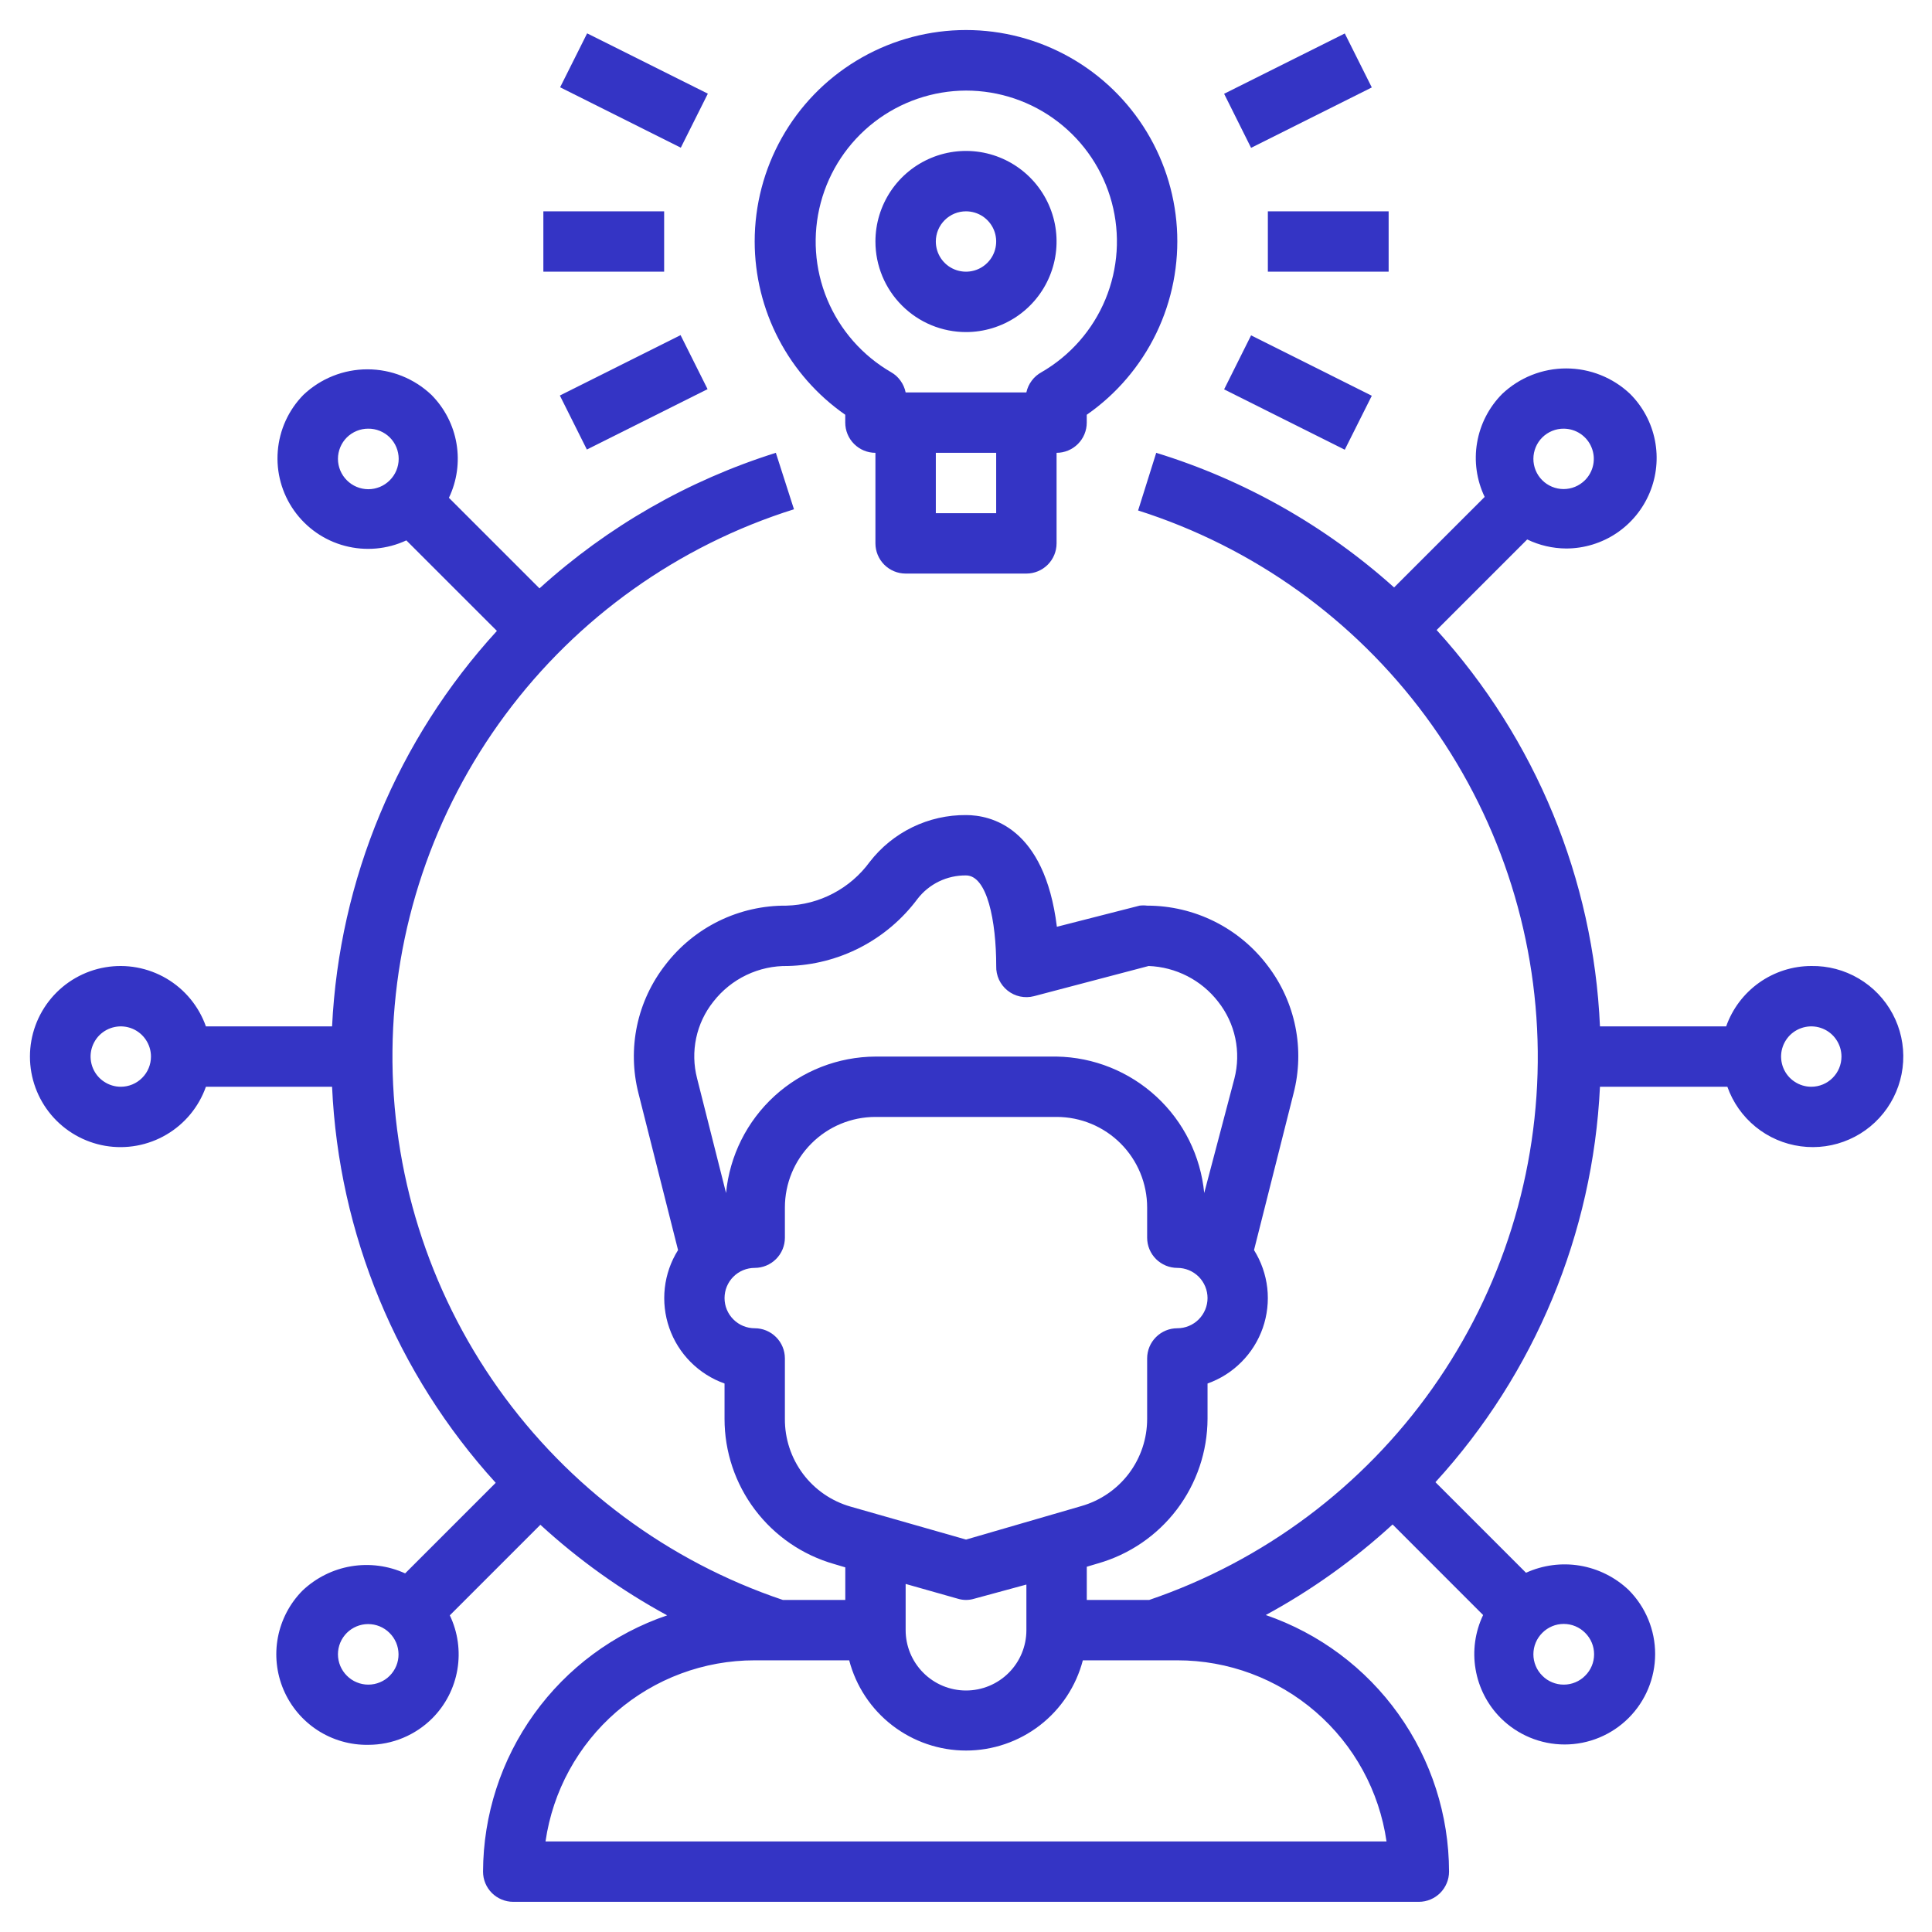
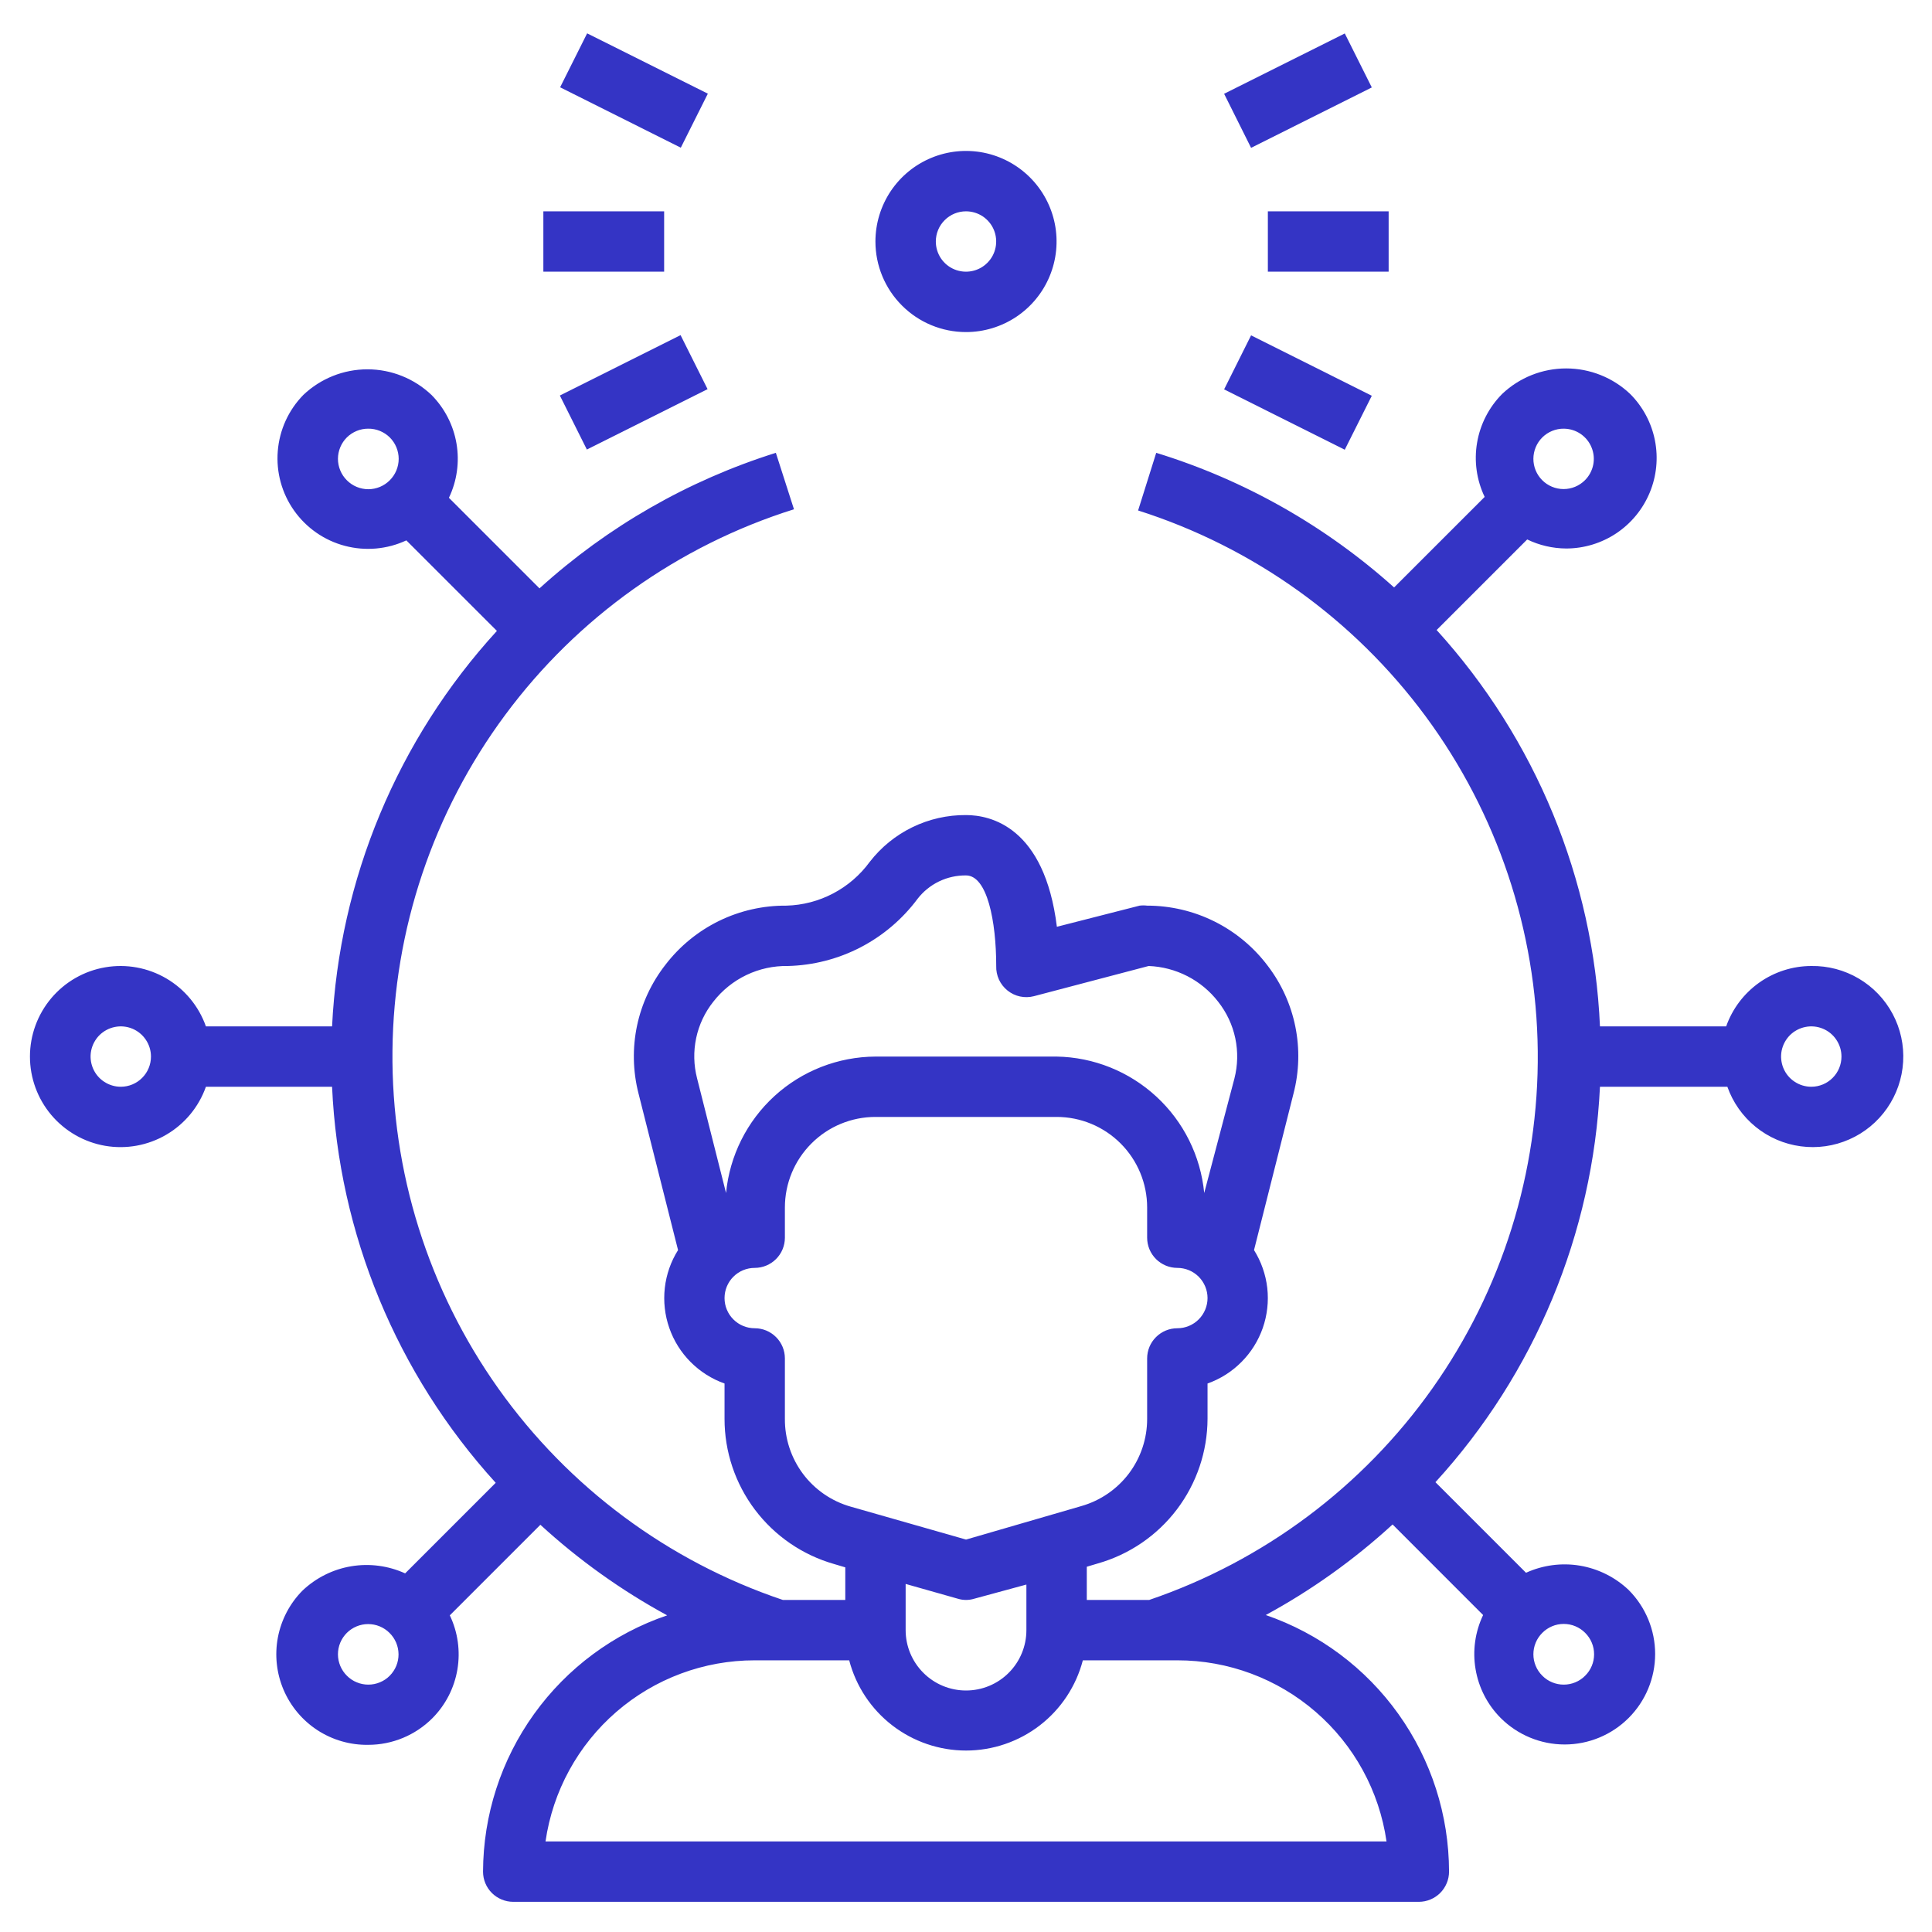
<svg xmlns="http://www.w3.org/2000/svg" width="50" height="50" viewBox="0 0 50 50" fill="none">
  <g clip-path="url(#clip0_6199_9126)">
-     <path d="M19.531 6.25C19.532 7.131 19.745 7.999 20.153 8.779C20.561 9.56 21.152 10.231 21.875 10.734V10.937C21.875 11.145 21.957 11.343 22.104 11.49C22.25 11.636 22.449 11.719 22.656 11.719V14.062C22.656 14.27 22.739 14.468 22.885 14.615C23.032 14.761 23.23 14.844 23.438 14.844H26.562C26.77 14.844 26.968 14.761 27.115 14.615C27.261 14.468 27.344 14.27 27.344 14.062V11.719C27.551 11.719 27.75 11.636 27.896 11.49C28.043 11.343 28.125 11.145 28.125 10.937V10.734C28.897 10.197 29.517 9.469 29.926 8.622C30.334 7.775 30.517 6.837 30.458 5.899C30.398 4.96 30.097 4.053 29.584 3.264C29.071 2.476 28.364 1.833 27.53 1.398C26.696 0.963 25.764 0.75 24.824 0.78C23.884 0.811 22.968 1.083 22.164 1.571C21.36 2.058 20.695 2.745 20.234 3.565C19.773 4.385 19.531 5.309 19.531 6.25ZM25.781 13.281H24.219V11.719H25.781V13.281ZM25 2.344C25.86 2.344 26.696 2.627 27.378 3.151C28.06 3.674 28.55 4.408 28.773 5.239C28.995 6.069 28.938 6.95 28.609 7.745C28.28 8.539 27.698 9.203 26.953 9.633C26.854 9.687 26.768 9.761 26.701 9.852C26.633 9.942 26.586 10.046 26.562 10.156H23.438C23.416 10.047 23.371 9.944 23.306 9.854C23.242 9.764 23.159 9.688 23.062 9.633C22.319 9.203 21.738 8.541 21.408 7.748C21.079 6.955 21.02 6.076 21.241 5.246C21.461 4.417 21.949 3.683 22.628 3.158C23.308 2.633 24.142 2.347 25 2.344Z" fill="#3434C5" />
    <path d="M25 8.594C25.463 8.594 25.917 8.456 26.302 8.199C26.688 7.941 26.988 7.575 27.165 7.147C27.343 6.719 27.389 6.247 27.299 5.793C27.208 5.338 26.985 4.921 26.657 4.593C26.329 4.265 25.912 4.042 25.457 3.951C25.003 3.861 24.531 3.907 24.103 4.085C23.675 4.262 23.309 4.562 23.051 4.948C22.794 5.333 22.656 5.787 22.656 6.25C22.656 6.872 22.903 7.468 23.343 7.907C23.782 8.347 24.378 8.594 25 8.594ZM25 5.469C25.154 5.469 25.306 5.515 25.434 5.6C25.562 5.686 25.663 5.808 25.722 5.951C25.781 6.094 25.796 6.251 25.766 6.402C25.736 6.554 25.662 6.693 25.552 6.802C25.443 6.912 25.304 6.986 25.152 7.016C25.001 7.046 24.844 7.031 24.701 6.972C24.558 6.913 24.436 6.813 24.35 6.684C24.265 6.556 24.219 6.405 24.219 6.25C24.219 6.043 24.301 5.844 24.448 5.698C24.594 5.551 24.793 5.469 25 5.469ZM32.812 5.469H35.938V7.031H32.812V5.469ZM31.68 2.427L34.803 0.866L35.502 2.263L32.378 3.826L31.68 2.427ZM31.68 10.077L32.378 8.679L35.502 10.242L34.802 11.639L31.68 10.077ZM14.062 5.469H17.188V7.031H14.062V5.469ZM14.496 2.259L15.195 0.863L18.319 2.424L17.619 3.822L14.496 2.259ZM14.489 10.236L17.613 8.673L18.312 10.071L15.188 11.634L14.489 10.236Z" fill="#3434C5" />
    <path d="M46.876 25C46.392 25.001 45.921 25.152 45.526 25.432C45.132 25.712 44.834 26.107 44.673 26.563H41.407C41.239 22.755 39.743 19.126 37.18 16.305L39.524 13.961C39.838 14.113 40.183 14.193 40.532 14.195C40.995 14.195 41.448 14.057 41.833 13.8C42.218 13.542 42.518 13.176 42.695 12.748C42.873 12.32 42.919 11.849 42.829 11.395C42.739 10.941 42.516 10.523 42.188 10.195C41.741 9.771 41.148 9.535 40.532 9.535C39.916 9.535 39.323 9.771 38.876 10.195C38.535 10.538 38.308 10.979 38.227 11.456C38.145 11.932 38.214 12.423 38.423 12.86L36.079 15.203C34.303 13.609 32.203 12.42 29.923 11.719L29.454 13.211C32.431 14.158 35.034 16.021 36.891 18.533C38.748 21.046 39.765 24.08 39.797 27.204C39.829 30.328 38.874 33.383 37.069 35.933C35.264 38.483 32.7 40.398 29.743 41.406H28.126V40.547L28.415 40.461C29.229 40.229 29.946 39.739 30.458 39.064C30.969 38.389 31.248 37.566 31.251 36.719V35.805C31.582 35.688 31.882 35.497 32.129 35.248C32.377 35 32.565 34.698 32.681 34.367C32.796 34.035 32.836 33.682 32.797 33.333C32.757 32.985 32.64 32.649 32.454 32.352L33.477 28.297C33.623 27.733 33.639 27.143 33.524 26.572C33.409 26.001 33.166 25.464 32.813 25C32.449 24.515 31.978 24.121 31.435 23.85C30.893 23.579 30.295 23.438 29.688 23.438C29.623 23.43 29.558 23.43 29.493 23.438L27.352 23.985C27.032 21.398 25.634 21.094 25.001 21.094C24.52 21.09 24.045 21.198 23.613 21.408C23.181 21.618 22.803 21.925 22.509 22.305C22.26 22.646 21.936 22.926 21.562 23.122C21.188 23.319 20.774 23.427 20.352 23.438C19.749 23.433 19.153 23.568 18.611 23.832C18.069 24.097 17.595 24.483 17.227 24.961C16.862 25.426 16.608 25.968 16.486 26.547C16.365 27.125 16.378 27.724 16.524 28.297L17.548 32.352C17.361 32.649 17.244 32.985 17.205 33.333C17.166 33.682 17.205 34.035 17.321 34.367C17.436 34.698 17.625 35 17.872 35.248C18.12 35.497 18.42 35.688 18.751 35.805V36.719C18.75 37.568 19.027 38.395 19.539 39.073C20.051 39.751 20.77 40.244 21.587 40.477L21.876 40.563V41.406H20.259C17.29 40.406 14.714 38.491 12.899 35.937C11.085 33.383 10.125 30.321 10.157 27.188C10.189 24.055 11.211 21.013 13.078 18.497C14.944 15.981 17.559 14.119 20.548 13.18L20.079 11.719C17.81 12.432 15.723 13.629 13.962 15.227L11.618 12.883C11.827 12.446 11.895 11.956 11.814 11.479C11.733 11.002 11.506 10.562 11.165 10.219C10.718 9.795 10.125 9.558 9.509 9.558C8.892 9.558 8.299 9.795 7.852 10.219C7.467 10.611 7.233 11.125 7.189 11.673C7.144 12.22 7.294 12.766 7.611 13.214C7.929 13.663 8.393 13.986 8.924 14.126C9.455 14.267 10.019 14.217 10.516 13.985L12.86 16.328C10.288 19.138 8.779 22.758 8.594 26.563H5.329C5.145 26.041 4.782 25.602 4.305 25.322C3.828 25.043 3.268 24.94 2.723 25.034C2.178 25.127 1.684 25.41 1.327 25.833C0.971 26.256 0.775 26.791 0.775 27.344C0.775 27.897 0.971 28.432 1.327 28.855C1.684 29.277 2.178 29.56 2.723 29.654C3.268 29.747 3.828 29.645 4.305 29.365C4.782 29.086 5.145 28.646 5.329 28.125H8.594C8.767 31.931 10.265 35.557 12.829 38.375L10.485 40.719C10.048 40.52 9.562 40.456 9.089 40.535C8.616 40.614 8.177 40.834 7.829 41.164C7.501 41.495 7.28 41.916 7.192 42.374C7.105 42.831 7.156 43.304 7.339 43.733C7.522 44.161 7.828 44.525 8.218 44.779C8.609 45.032 9.066 45.164 9.532 45.156C10.153 45.156 10.749 44.908 11.188 44.469C11.53 44.126 11.756 43.686 11.837 43.209C11.918 42.732 11.85 42.241 11.641 41.805L13.985 39.461C14.979 40.373 16.081 41.16 17.266 41.805C15.88 42.276 14.676 43.169 13.822 44.358C12.967 45.547 12.506 46.973 12.501 48.438C12.501 48.645 12.583 48.843 12.729 48.99C12.876 49.136 13.075 49.219 13.282 49.219H36.719C36.927 49.219 37.125 49.136 37.272 48.99C37.418 48.843 37.501 48.645 37.501 48.438C37.499 46.975 37.041 45.549 36.191 44.359C35.342 43.169 34.142 42.273 32.758 41.797C33.944 41.152 35.046 40.365 36.04 39.453L38.383 41.797C38.175 42.233 38.106 42.724 38.188 43.201C38.269 43.678 38.495 44.118 38.837 44.461C39.276 44.9 39.872 45.147 40.493 45.147C41.114 45.147 41.71 44.9 42.149 44.461C42.588 44.022 42.835 43.426 42.835 42.805C42.835 42.184 42.588 41.588 42.149 41.148C41.801 40.818 41.362 40.599 40.889 40.519C40.416 40.44 39.93 40.504 39.493 40.703L37.149 38.359C39.718 35.549 41.224 31.929 41.407 28.125H44.704C44.848 28.532 45.101 28.891 45.436 29.163C45.77 29.435 46.174 29.609 46.601 29.666C47.029 29.724 47.464 29.662 47.858 29.488C48.253 29.315 48.592 29.035 48.838 28.681C49.084 28.327 49.228 27.912 49.253 27.481C49.279 27.051 49.185 26.622 48.982 26.241C48.779 25.86 48.475 25.543 48.103 25.324C47.732 25.105 47.307 24.993 46.876 25ZM39.915 11.32C39.988 11.248 40.074 11.191 40.169 11.152C40.265 11.113 40.367 11.093 40.469 11.094C40.624 11.095 40.775 11.141 40.903 11.227C41.031 11.314 41.131 11.436 41.189 11.579C41.248 11.722 41.263 11.879 41.232 12.031C41.201 12.182 41.126 12.321 41.016 12.43C40.869 12.576 40.67 12.658 40.463 12.657C40.255 12.656 40.057 12.573 39.911 12.426C39.765 12.279 39.683 12.08 39.684 11.872C39.685 11.665 39.768 11.466 39.915 11.32ZM10.087 12.43C10.014 12.503 9.928 12.561 9.832 12.601C9.737 12.64 9.635 12.661 9.532 12.661C9.429 12.661 9.327 12.64 9.232 12.601C9.136 12.561 9.05 12.503 8.977 12.43C8.904 12.357 8.846 12.271 8.806 12.175C8.767 12.08 8.746 11.978 8.746 11.875C8.746 11.772 8.767 11.67 8.806 11.575C8.846 11.479 8.904 11.393 8.977 11.32C9.05 11.248 9.137 11.191 9.232 11.152C9.327 11.113 9.429 11.093 9.532 11.094C9.635 11.093 9.737 11.113 9.832 11.152C9.927 11.191 10.014 11.248 10.087 11.32C10.16 11.393 10.218 11.479 10.258 11.575C10.297 11.67 10.318 11.772 10.318 11.875C10.318 11.978 10.297 12.08 10.258 12.175C10.218 12.271 10.16 12.357 10.087 12.43ZM3.126 28.125C2.971 28.125 2.82 28.079 2.692 27.993C2.563 27.908 2.463 27.786 2.404 27.643C2.345 27.5 2.329 27.343 2.359 27.191C2.39 27.04 2.464 26.901 2.573 26.791C2.683 26.682 2.822 26.608 2.973 26.578C3.125 26.547 3.282 26.563 3.425 26.622C3.567 26.681 3.689 26.781 3.775 26.91C3.861 27.038 3.907 27.189 3.907 27.344C3.907 27.551 3.825 27.75 3.678 27.896C3.532 28.043 3.333 28.125 3.126 28.125ZM10.087 43.367C10.014 43.441 9.928 43.499 9.832 43.538C9.737 43.578 9.635 43.598 9.532 43.598C9.429 43.598 9.327 43.578 9.232 43.538C9.136 43.499 9.05 43.441 8.977 43.367C8.904 43.295 8.846 43.208 8.806 43.113C8.767 43.018 8.746 42.916 8.746 42.813C8.746 42.709 8.767 42.607 8.806 42.512C8.846 42.417 8.904 42.331 8.977 42.258C9.123 42.114 9.319 42.032 9.524 42.031C9.627 42.031 9.729 42.05 9.824 42.089C9.919 42.128 10.006 42.185 10.079 42.258C10.153 42.33 10.211 42.416 10.252 42.511C10.292 42.606 10.313 42.708 10.314 42.811C10.315 42.914 10.295 43.016 10.256 43.112C10.217 43.207 10.159 43.294 10.087 43.367ZM18.04 27.906C17.952 27.566 17.944 27.209 18.017 26.864C18.09 26.52 18.242 26.198 18.462 25.922C18.69 25.629 18.983 25.393 19.318 25.233C19.653 25.073 20.02 24.993 20.391 25C21.045 24.984 21.686 24.819 22.267 24.519C22.848 24.218 23.352 23.79 23.743 23.266C23.891 23.073 24.082 22.918 24.3 22.812C24.518 22.707 24.758 22.653 25.001 22.656C25.548 22.656 25.782 23.836 25.782 25C25.778 25.121 25.803 25.242 25.853 25.352C25.904 25.462 25.98 25.559 26.075 25.635C26.17 25.711 26.281 25.764 26.399 25.789C26.518 25.814 26.641 25.812 26.759 25.781L29.727 25C30.076 25.013 30.417 25.103 30.728 25.262C31.038 25.421 31.31 25.646 31.524 25.922C31.743 26.199 31.896 26.523 31.969 26.869C32.042 27.214 32.034 27.572 31.946 27.914L31.165 30.875C31.073 29.92 30.633 29.032 29.928 28.381C29.223 27.73 28.304 27.36 27.345 27.344H22.657C21.689 27.349 20.758 27.713 20.044 28.365C19.33 29.018 18.883 29.912 18.79 30.875L18.04 27.906ZM20.313 36.719V35.156C20.313 34.949 20.231 34.75 20.084 34.604C19.938 34.457 19.739 34.375 19.532 34.375C19.325 34.375 19.126 34.293 18.98 34.146C18.833 34 18.751 33.801 18.751 33.594C18.751 33.387 18.833 33.188 18.98 33.041C19.126 32.895 19.325 32.813 19.532 32.813C19.739 32.813 19.938 32.73 20.084 32.584C20.231 32.437 20.313 32.239 20.313 32.031V31.25C20.313 30.628 20.56 30.032 21 29.593C21.439 29.153 22.035 28.906 22.657 28.906H27.345C27.966 28.906 28.562 29.153 29.002 29.593C29.441 30.032 29.688 30.628 29.688 31.25V32.031C29.688 32.239 29.77 32.437 29.917 32.584C30.064 32.73 30.262 32.813 30.47 32.813C30.677 32.813 30.875 32.895 31.022 33.041C31.168 33.188 31.251 33.387 31.251 33.594C31.251 33.801 31.168 34 31.022 34.146C30.875 34.293 30.677 34.375 30.47 34.375C30.262 34.375 30.064 34.457 29.917 34.604C29.77 34.75 29.688 34.949 29.688 35.156V36.719C29.689 37.229 29.523 37.726 29.216 38.134C28.908 38.541 28.476 38.837 27.985 38.977L25.001 39.844L22.016 38.992C21.523 38.852 21.089 38.554 20.781 38.143C20.474 37.732 20.309 37.232 20.313 36.719ZM26.563 41.008V42.188C26.563 42.602 26.399 42.999 26.106 43.292C25.813 43.586 25.415 43.75 25.001 43.75C24.586 43.75 24.189 43.586 23.896 43.292C23.603 42.999 23.438 42.602 23.438 42.188V40.992L24.79 41.375C24.927 41.417 25.074 41.417 25.212 41.375L26.563 41.008ZM35.883 47.656H14.118C14.306 46.355 14.957 45.164 15.951 44.303C16.945 43.442 18.217 42.968 19.532 42.969H21.977C22.152 43.638 22.544 44.23 23.091 44.652C23.638 45.074 24.309 45.304 25.001 45.304C25.692 45.304 26.364 45.074 26.911 44.652C27.458 44.23 27.849 43.638 28.024 42.969H30.47C31.785 42.968 33.056 43.442 34.05 44.303C35.045 45.164 35.696 46.355 35.883 47.656ZM39.915 42.258C39.987 42.185 40.074 42.127 40.169 42.087C40.264 42.047 40.366 42.027 40.469 42.027C40.573 42.027 40.675 42.047 40.77 42.087C40.865 42.127 40.952 42.185 41.024 42.258C41.097 42.331 41.156 42.417 41.195 42.512C41.235 42.607 41.255 42.709 41.255 42.813C41.255 42.916 41.235 43.018 41.195 43.113C41.156 43.208 41.097 43.295 41.024 43.367C40.952 43.441 40.865 43.499 40.77 43.538C40.675 43.578 40.573 43.598 40.469 43.598C40.366 43.598 40.264 43.578 40.169 43.538C40.074 43.499 39.987 43.441 39.915 43.367C39.842 43.295 39.783 43.208 39.744 43.113C39.704 43.018 39.684 42.916 39.684 42.813C39.684 42.709 39.704 42.607 39.744 42.512C39.783 42.417 39.842 42.331 39.915 42.258ZM46.876 28.125C46.721 28.125 46.57 28.079 46.442 27.993C46.313 27.908 46.213 27.786 46.154 27.643C46.095 27.5 46.079 27.343 46.109 27.191C46.14 27.04 46.214 26.901 46.323 26.791C46.433 26.682 46.572 26.608 46.723 26.578C46.875 26.547 47.032 26.563 47.175 26.622C47.318 26.681 47.44 26.781 47.525 26.91C47.611 27.038 47.657 27.189 47.657 27.344C47.657 27.551 47.575 27.75 47.428 27.896C47.282 28.043 47.083 28.125 46.876 28.125Z" fill="#3434C5" />
  </g>
  <defs>
    <clipPath id="clip0_6199_9126">
      <rect width="50" height="50" fill="white" />
    </clipPath>
  </defs>
</svg>